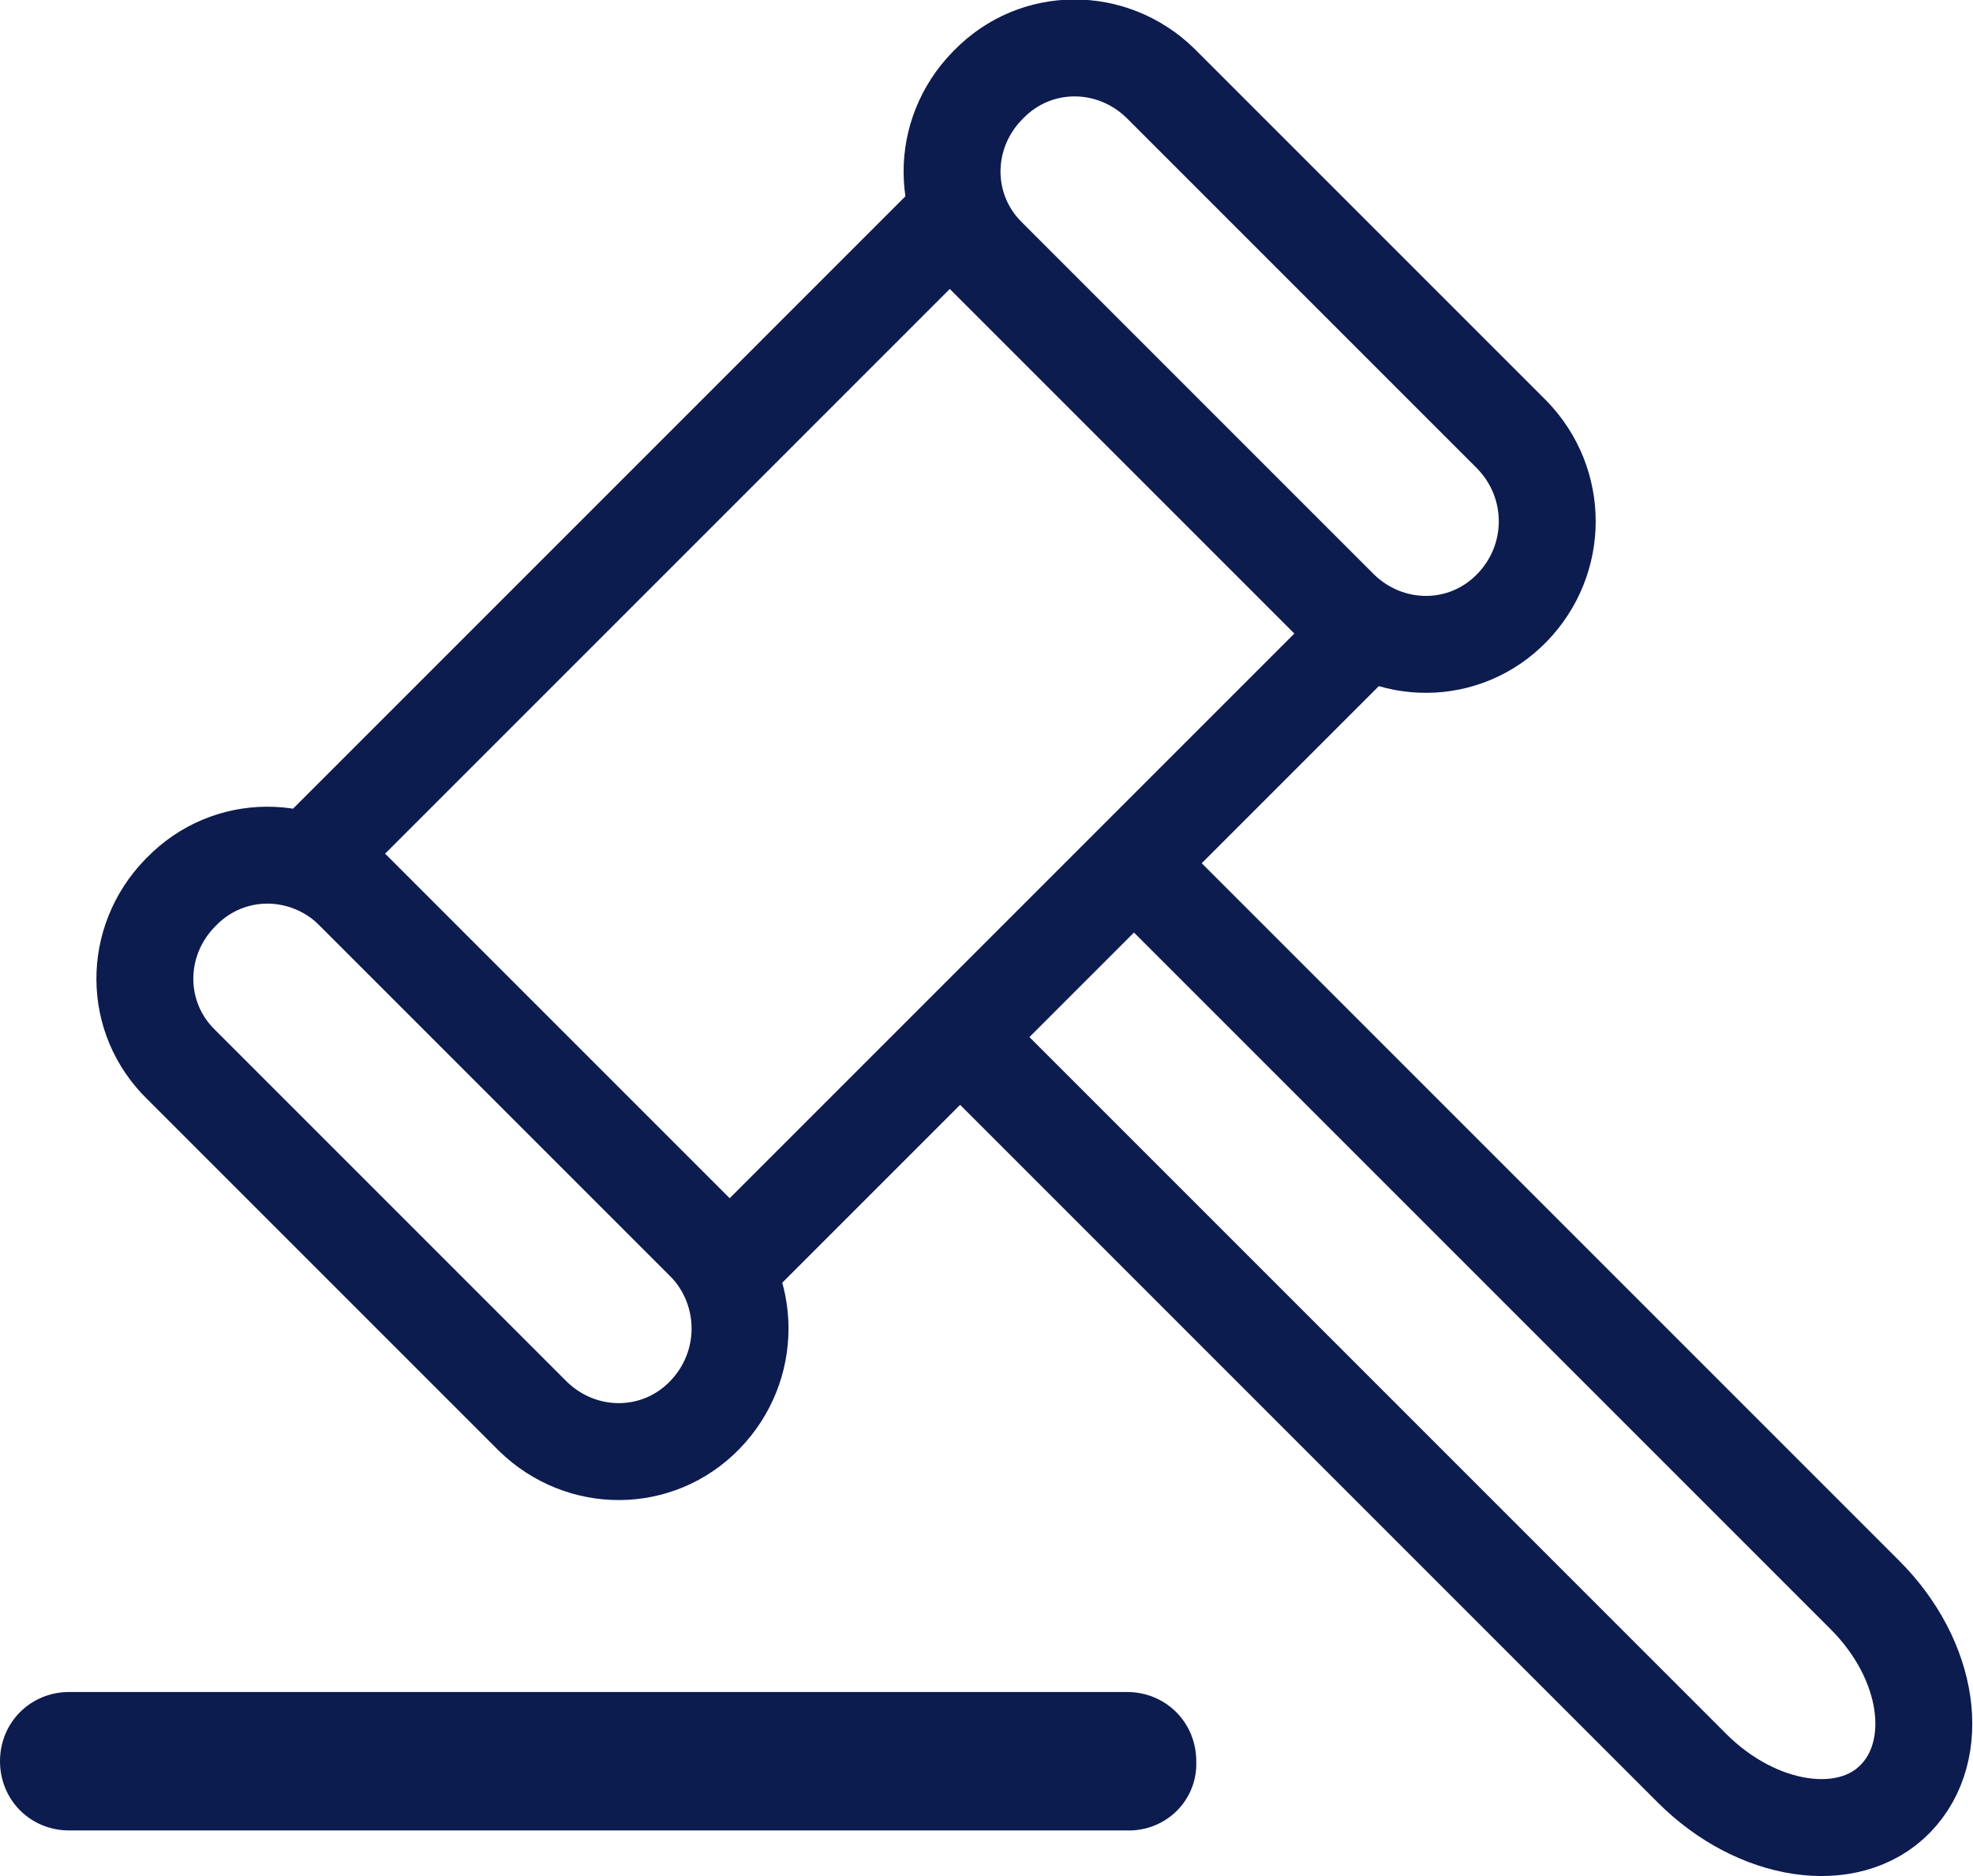
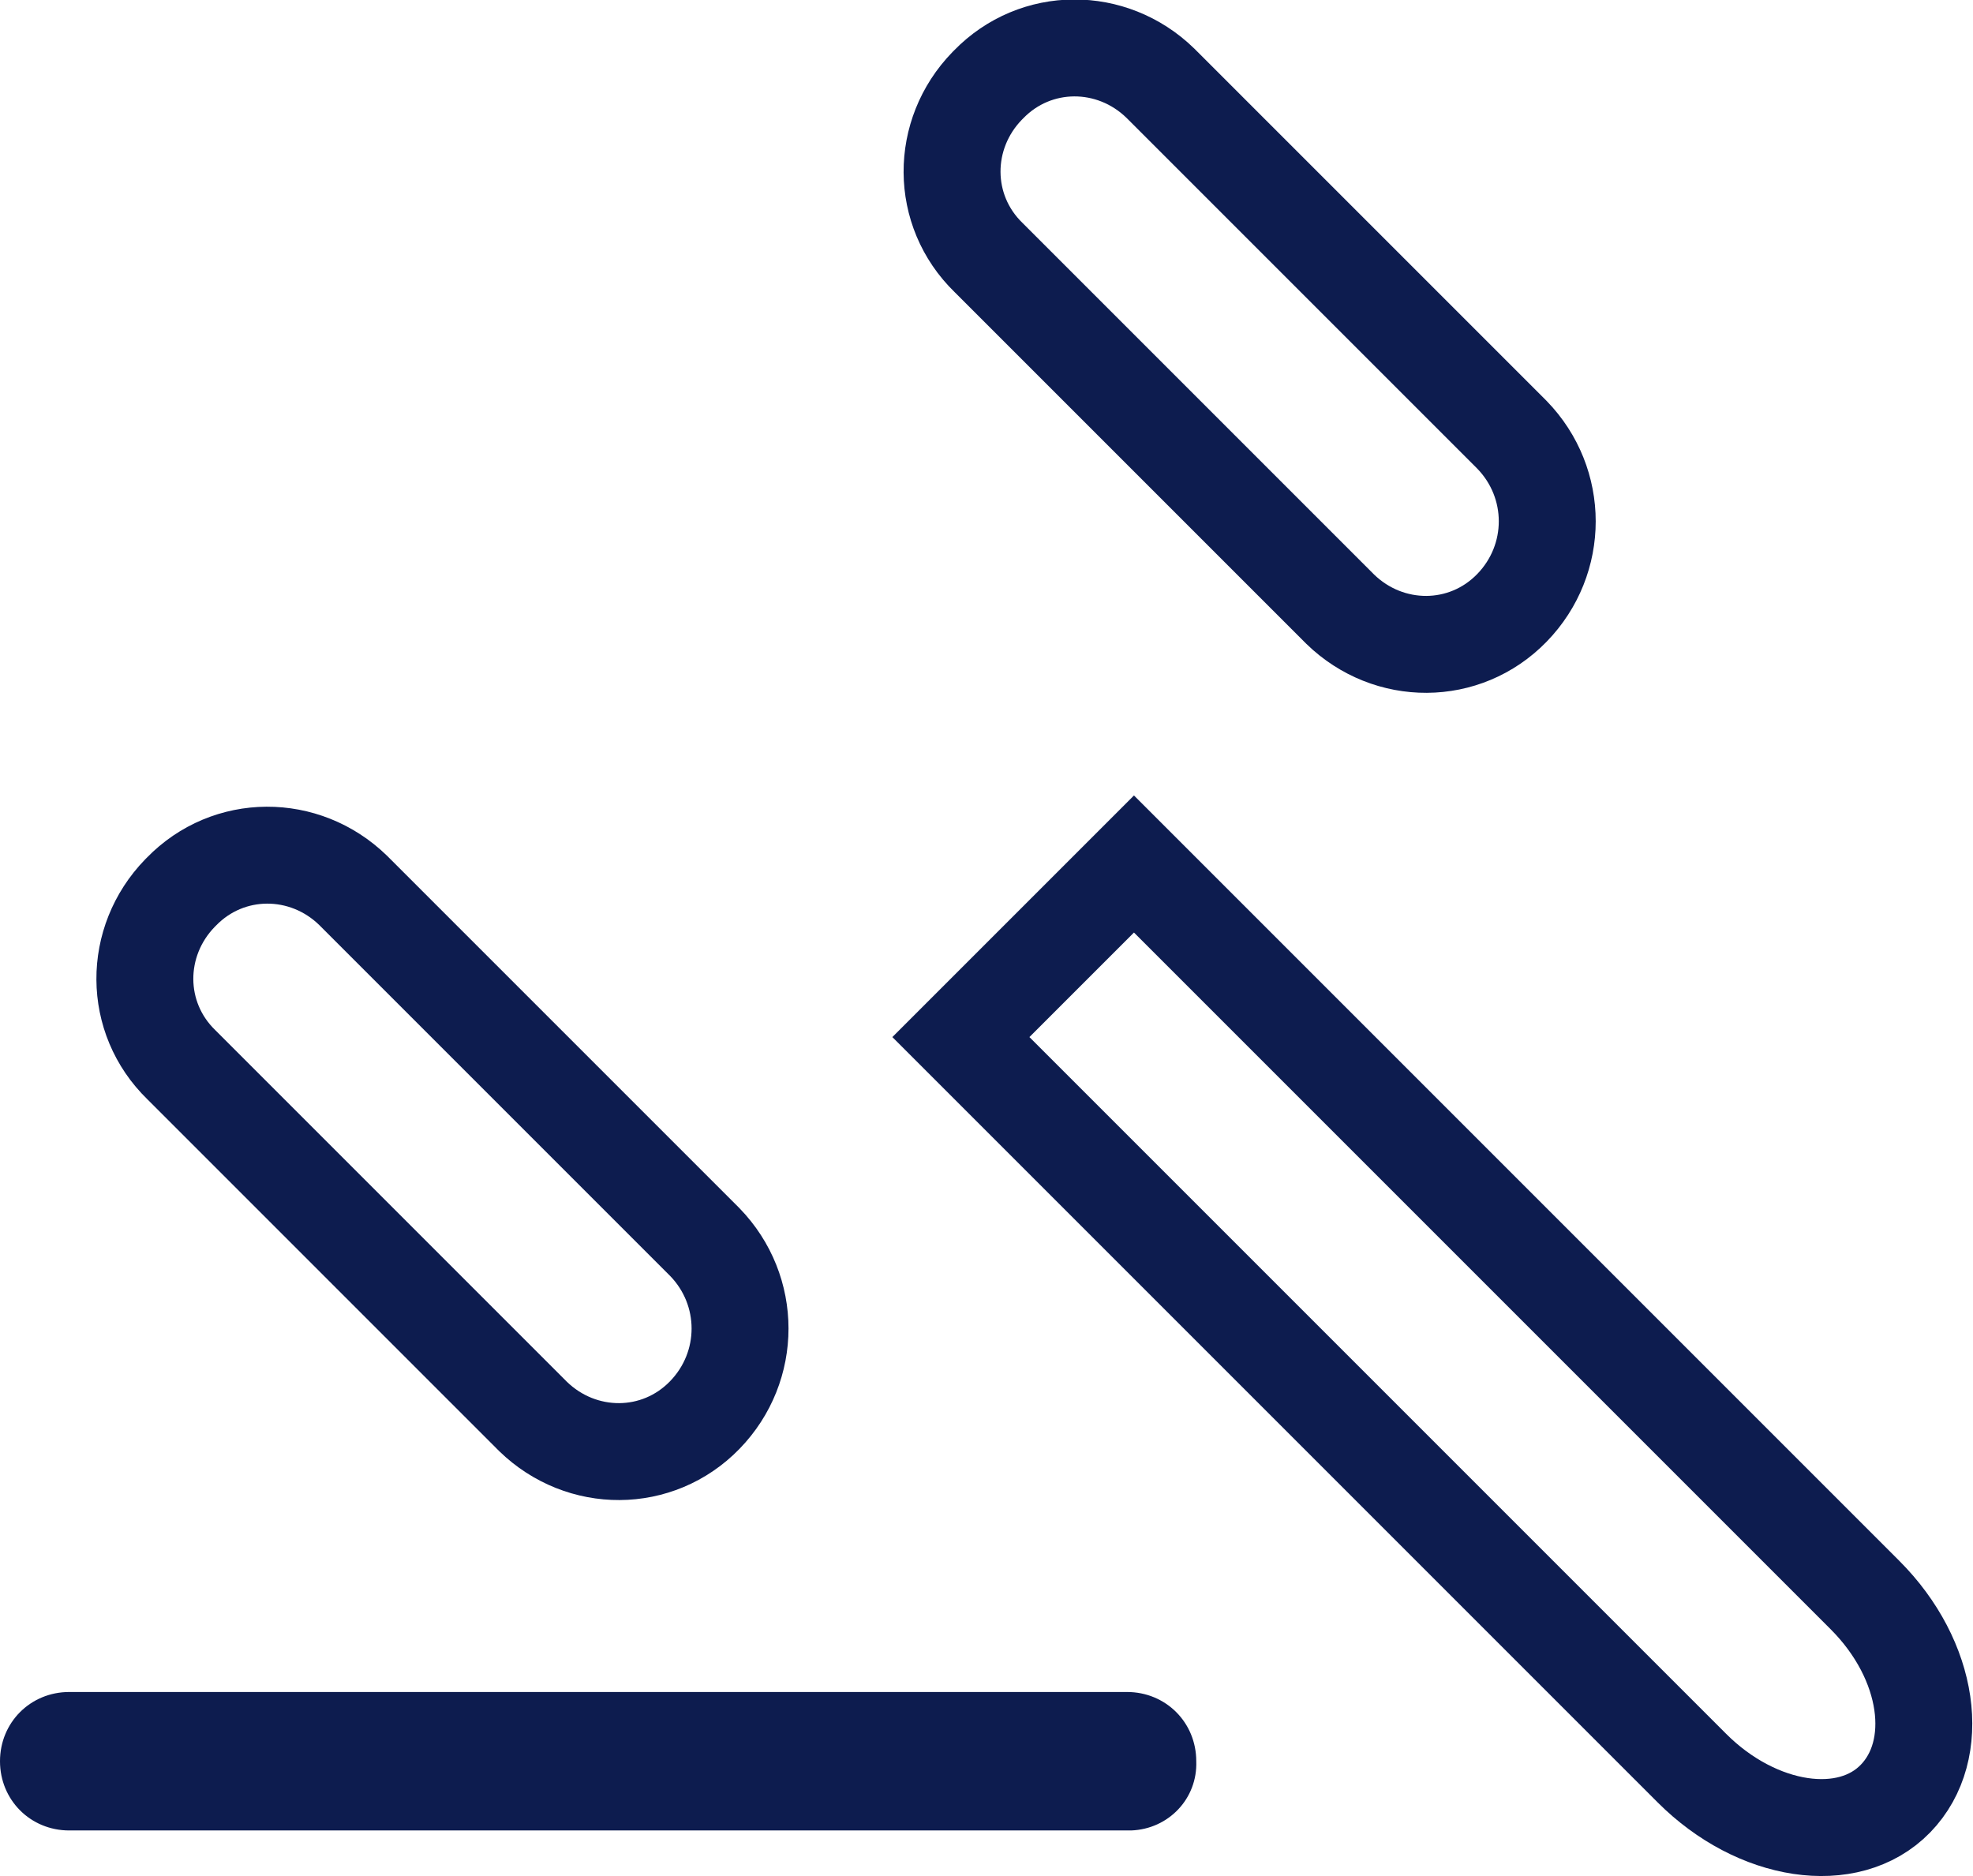
<svg xmlns="http://www.w3.org/2000/svg" version="1.1" id="图层_1" x="0px" y="0px" viewBox="0 0 142.5 135.5" style="enable-background:new 0 0 142.5 135.5;" xml:space="preserve">
  <style type="text/css">
	.st0{fill:none;stroke:#0D1C4F;stroke-width:7;stroke-miterlimit:10;}
	.st1{fill:#0D1C4F;}
</style>
  <g id="图层_2_1_">
    <g id="图层_1-2">
      <path class="st0" d="M50.9,102.2L50.9,102.2c-3.4,3.5-8.9,3.5-12.4,0.1c0,0-0.1-0.1-0.1-0.1L13.1,76.9C9.6,73.5,9.6,68,13,64.5    c0,0,0.1-0.1,0.1-0.1l0,0c3.4-3.5,8.9-3.5,12.4-0.1c0,0,0.1,0.1,0.1,0.1l25.3,25.3C54.3,93.2,54.3,98.7,50.9,102.2z" />
      <path class="st0" d="M109.2,43.9L109.2,43.9c-3.4,3.5-8.9,3.5-12.4,0.1c0,0-0.1-0.1-0.1-0.1L71.4,18.6c-3.5-3.4-3.5-8.9-0.1-12.4    c0,0,0.1-0.1,0.1-0.1l0,0c3.4-3.5,8.9-3.5,12.4-0.1c0,0,0.1,0.1,0.1,0.1l25.3,25.3C112.6,34.9,112.6,40.4,109.2,43.9z" />
-       <rect x="28.3" y="32.6" transform="matrix(0.707 -0.707 0.707 0.707 -20.202 58.624)" class="st0" width="64.7" height="42.2" />
      <path class="st0" d="M69.4,74.9l52.8,52.8c4.7,4.7,11.3,5.7,14.7,2.2s2.5-10-2.2-14.7L81.9,62.4L69.4,74.9z" />
      <path class="st1" d="M81.5,132.2H5c-2.8,0-5-2.2-5-5l0,0c0-2.8,2.2-5,5-5h76.4c2.8,0,5,2.2,5,5l0,0c0.1,2.7-2,4.9-4.7,5    C81.6,132.2,81.6,132.2,81.5,132.2z" />
    </g>
  </g>
</svg>